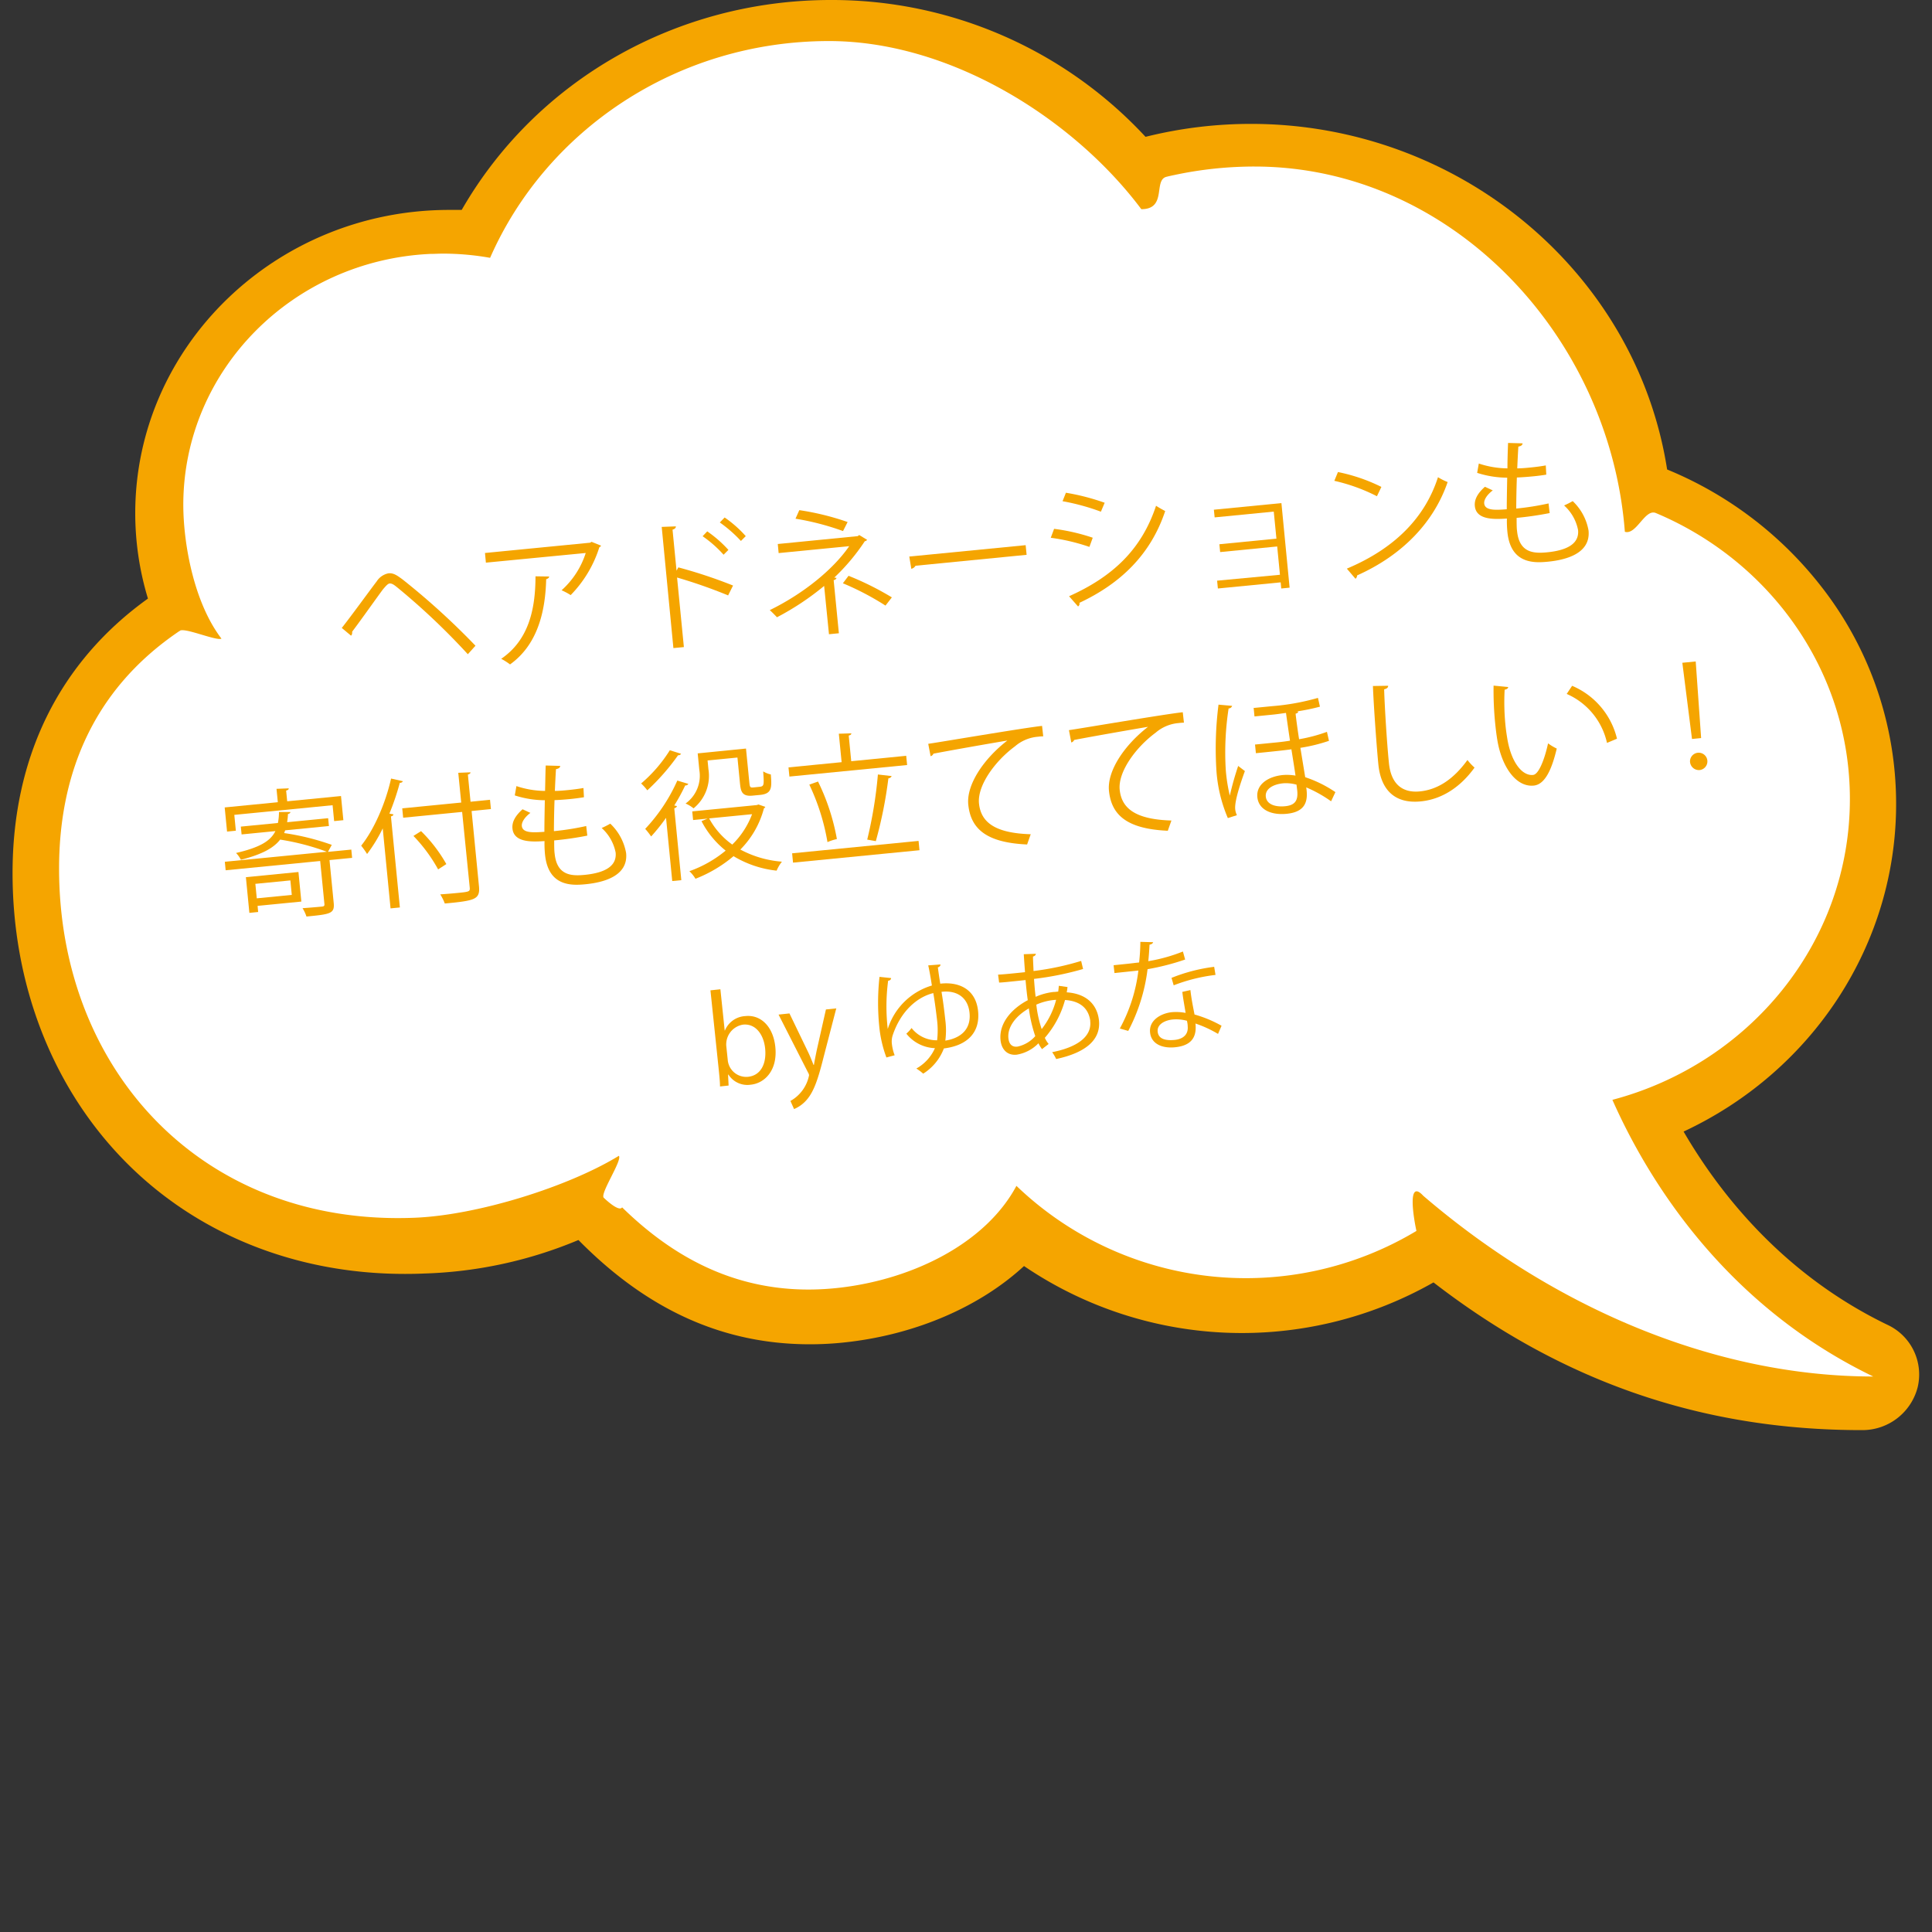
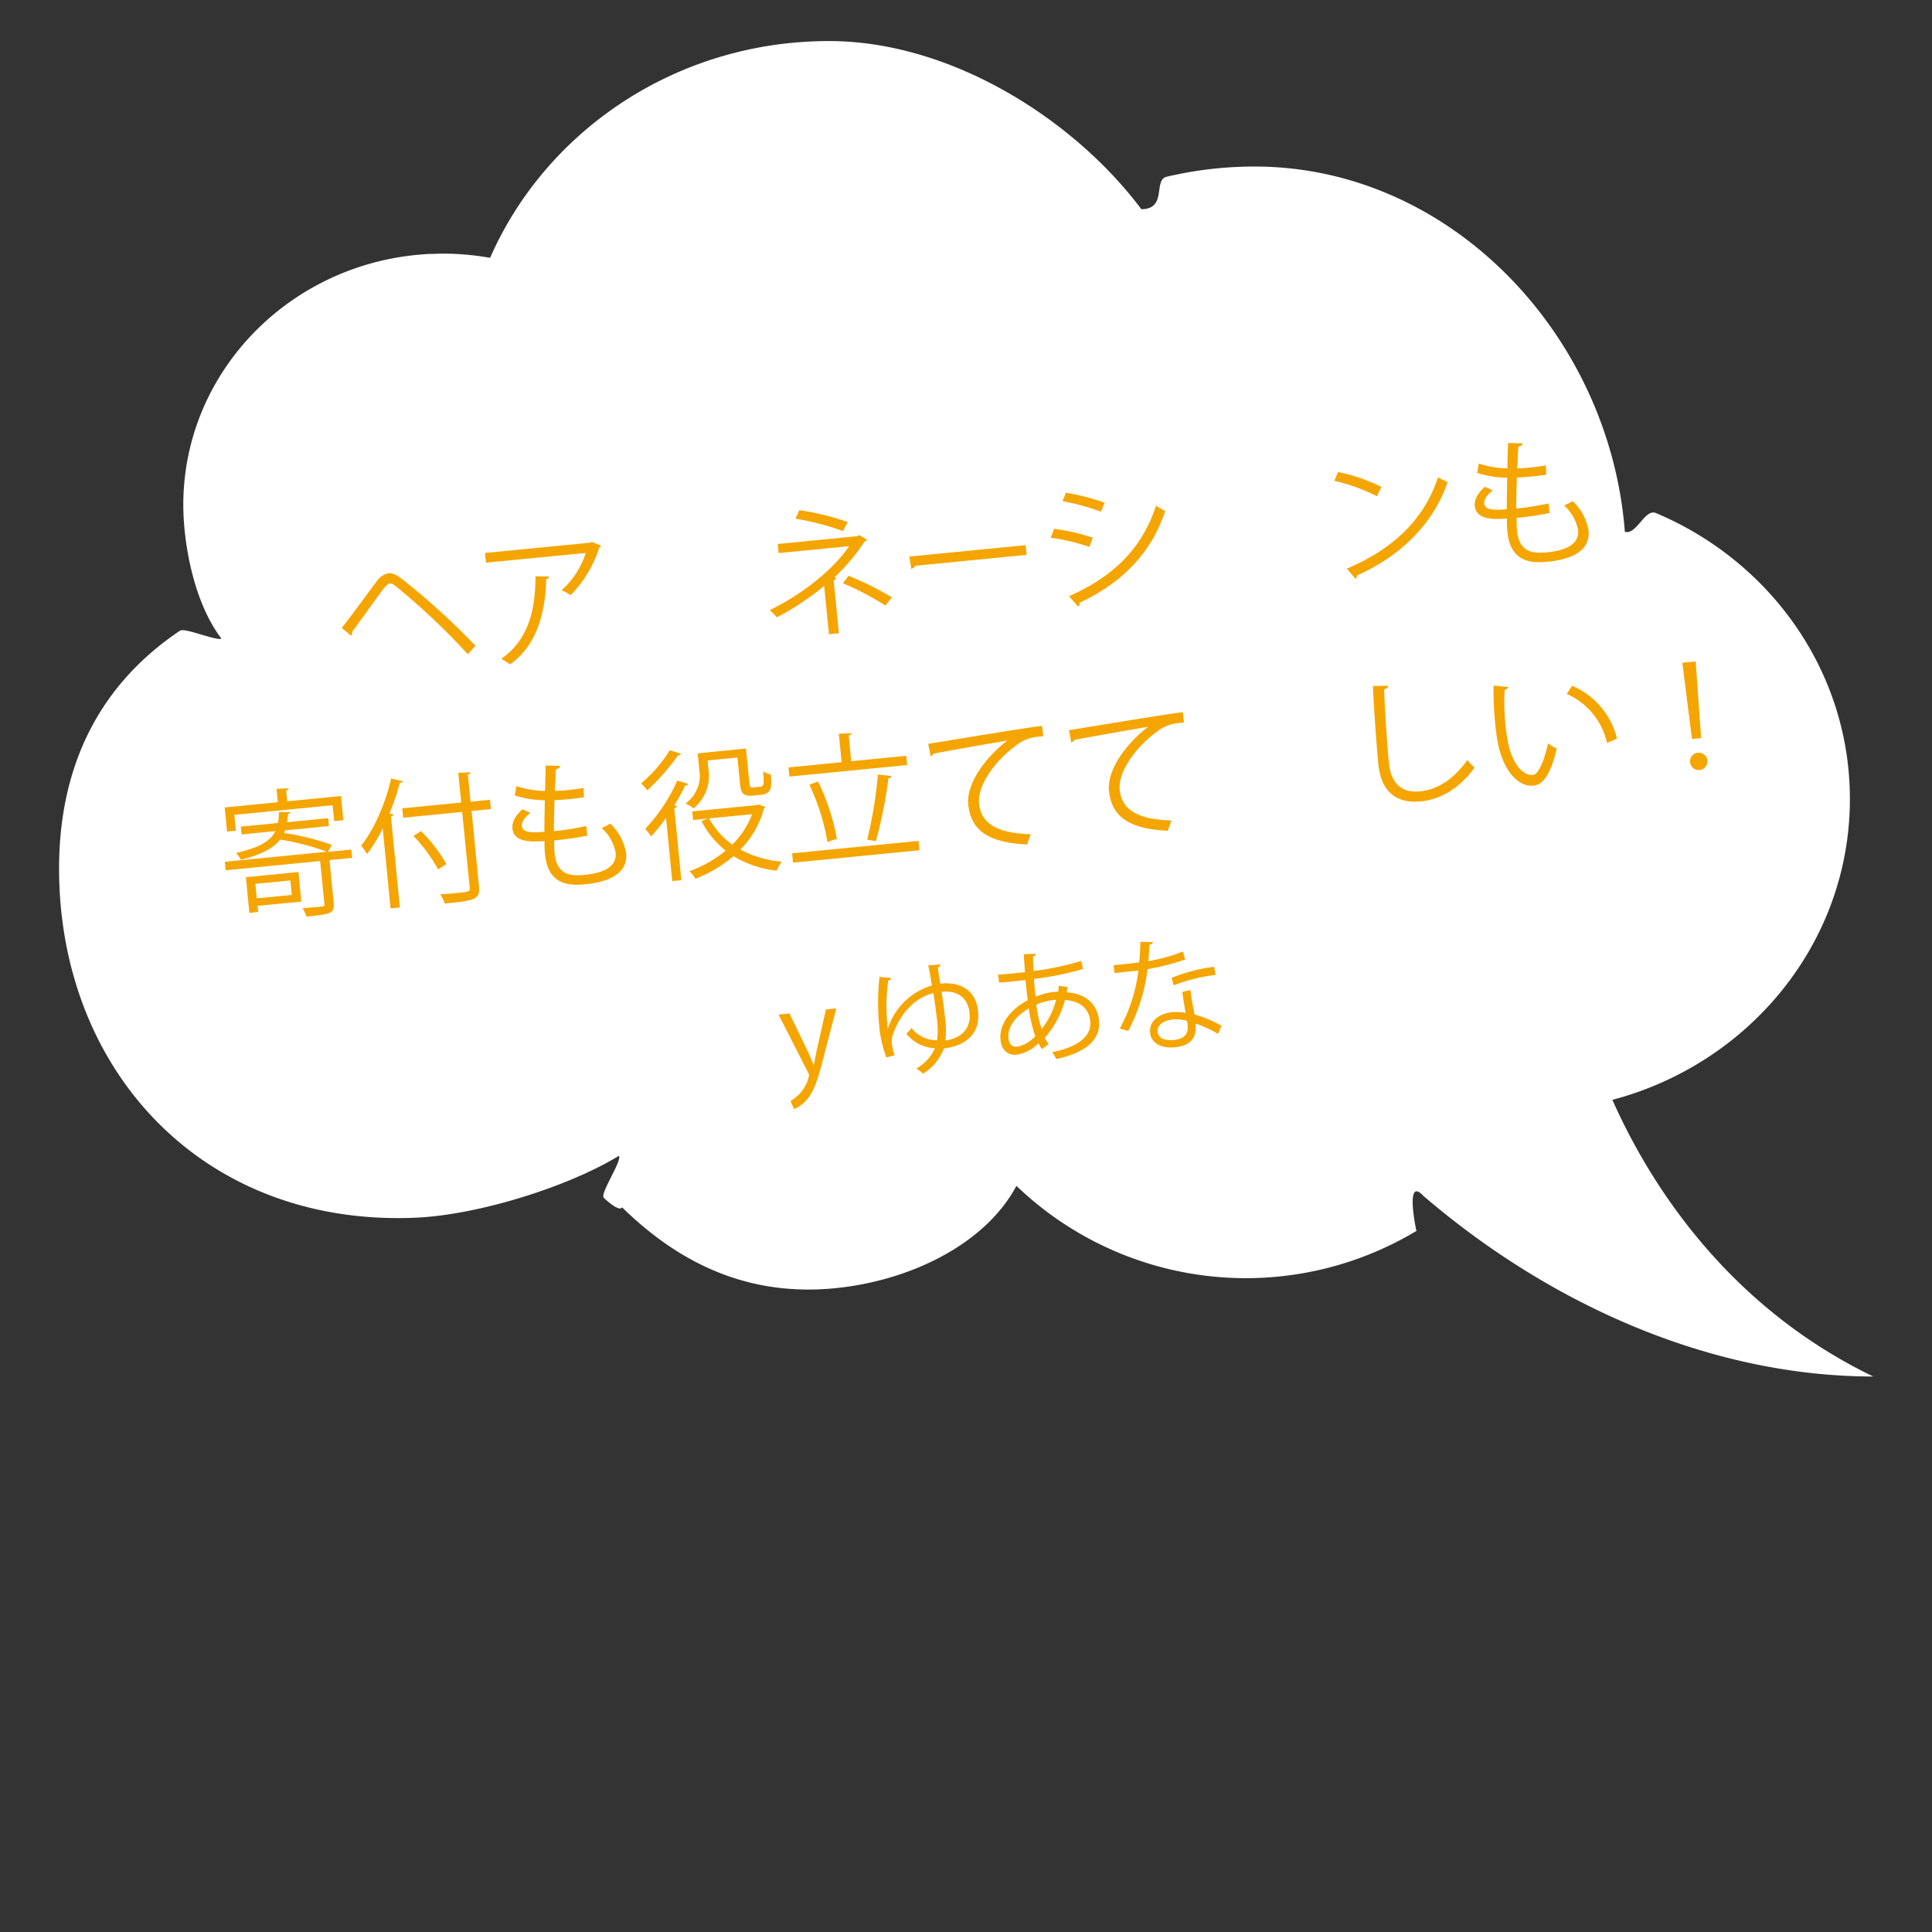
<svg xmlns="http://www.w3.org/2000/svg" id="レイヤー_1" data-name="レイヤー 1" viewBox="0 0 400 400">
  <rect x="0" y="0" width="400" height="400" fill="#333333" stroke="none" />
  <defs>
    <style>.cls-1{fill:#f5a500;}.cls-2{fill:#fff;}</style>
  </defs>
-   <path class="cls-1" d="M30.63,123.93A60.91,60.91,0,0,1,28,106.28c0-34.64,29.17-62.82,65-62.82.85,0,1.72,0,2.59,0C111,16.63,140.06,0,172,0a88.5,88.5,0,0,1,65.17,28.33A90.06,90.06,0,0,1,259,25.65c43,0,79.78,30.66,86.16,71.55A78,78,0,0,1,377,121.34a73,73,0,0,1,15.57,45.16c0,28.94-17.18,55.25-44,67.78,7.56,13,20.76,29.65,42.19,40a11.34,11.34,0,0,1,6.27,12.94,11.81,11.81,0,0,1-11.6,8.87c-33,0-62-10-88.64-30.58a80.31,80.31,0,0,1-84.78-3.39c-9.07,8.37-22.16,14.05-36.32,15.72a67.72,67.72,0,0,1-8,.48c-17.93,0-33.63-7.07-47.93-21.59a89.35,89.35,0,0,1-32,6.94c-1.34.06-2.67.08-3.94.08-23.21,0-44.19-8.7-59.07-24.49C10.47,224.11,2.6,203.33,2.6,180.76c0-24.06,9.68-43.66,28-56.81Z" />
  <path class="cls-2" d="M37.31,130.57c1-.66-1.05.63,0,0s7.54,2.18,8.54,1.65c-5.72-7.48-7.9-19.68-7.9-27.76C38,76.63,60.6,53.91,89.07,52.57c.88,0,1.76-.06,2.65-.06a55.85,55.85,0,0,1,9.75.87C113.05,27,140.1,8.5,171.63,8.5c25.41,0,50.84,16.33,64.67,34.81,5.39,0,2.44-6.05,5.22-6.71q.79-.2,1.59-.36a79.21,79.21,0,0,1,16.64-1.76c40.55,0,73.52,34.86,76.66,75.62,2.41.72,4.14-4.84,6.42-3.88q1.43.6,2.82,1.26C367.76,118,383,140,383,165.43c0,29.75-20.83,54.79-49.17,62.28,7.16,16.15,22.93,42.27,54,57.28-32.9,0-66.24-14.33-93.15-37.41-3.59-3.9-1.8,5.64-1.42,7.27h0a68.62,68.62,0,0,1-82.82-9.33c-6.31,11.8-21.24,19.28-36.44,21.07-19.41,2.28-33.88-5.55-45.2-16.62-.67,1.08-3.81-2-3.81-2-.78-.88,3.89-7.77,3.14-8.67-10.34,6.34-29.1,12.28-42.25,12.82-44.07,1.8-73.65-30.65-73.65-72.3,0-18.21,6.14-36.58,25.1-49.29Z" />
  <path class="cls-1" d="M70.77,130c2-2.53,5.74-7.7,7.22-9.63a3.76,3.76,0,0,1,2.43-1.67c1-.1,1.7.36,2.92,1.26a151,151,0,0,1,15.1,13.73l-1.58,1.76A142.53,142.53,0,0,0,82.47,121.8c-.76-.62-1.21-1-1.76-1-.38,0-.82.52-1.4,1.19-1.21,1.61-4.67,6.52-6.4,8.79a.65.65,0,0,1,0,.2.81.81,0,0,1-.23.63l-2-1.67Z" />
  <path class="cls-1" d="M124.44,113a.81.81,0,0,1-.35.3,24.76,24.76,0,0,1-5.94,9.91,13,13,0,0,0-1.88-1,17.5,17.5,0,0,0,5-7.72l-20.67,2-.19-2,21.77-2.13.3-.18,1.91.77Zm-10.74,6.36c0,.23-.25.46-.62.56-.17,6.9-1.87,13.62-7.48,17.64a13.36,13.36,0,0,0-1.83-1.16c5.57-3.81,7.09-10,7.1-17.08Z" />
-   <path class="cls-1" d="M150.77,123.28a104.46,104.46,0,0,0-10.59-3.71l1.41,14.4-2.17.21L137,109.09l2.93-.11c0,.32-.21.54-.69.68l.83,8.49.37-.68a99.61,99.61,0,0,1,11.33,3.76l-1,2ZM146.41,110a25.26,25.26,0,0,1,4.4,3.85l-1,1a24.42,24.42,0,0,0-4.34-3.83l.95-1Zm3.62-2.86A24.18,24.18,0,0,1,154.4,111l-1,1a27.69,27.69,0,0,0-4.37-3.83Z" />
  <path class="cls-1" d="M179.54,111.74a.64.64,0,0,1-.49.31,42.54,42.54,0,0,1-6.32,7.53l.47.07a.71.71,0,0,1-.6.46l1.08,11-2.05.2-1-10a55.84,55.84,0,0,1-9.77,6.49c-.16-.19-1.23-1.28-1.49-1.48,6.73-3.29,13-8.24,16.45-13.24l-14.61,1.43-.18-1.88L177.59,111l.3-.23,1.64,1Zm-5-1.79a54.63,54.63,0,0,0-9.84-2.56l.79-1.77a54.64,54.64,0,0,1,10,2.46Zm1.11,9.25a60.65,60.65,0,0,1,9,4.48l-1.32,1.7a57,57,0,0,0-8.82-4.62l1.19-1.57Z" />
  <path class="cls-1" d="M188.24,115.23l24.11-2.36.2,2-23,2.26a1.39,1.39,0,0,1-.87.64l-.43-2.58Z" />
  <path class="cls-1" d="M218.24,109.49a41,41,0,0,1,8,1.84l-.69,1.9a41.55,41.55,0,0,0-8-1.89l.69-1.85Zm2.47-7.47a46.42,46.42,0,0,1,8,2.07l-.78,1.85a45.75,45.75,0,0,0-7.94-2.17l.7-1.76Zm.64,21.42c9.07-4.07,15-9.69,18-18.73.47.33,1.42.85,1.89,1.1-3,9-9.23,15-17.76,19a.68.68,0,0,1-.28.75l-1.84-2.09Z" />
-   <path class="cls-1" d="M265.3,104.12,267,121.67l-1.73.17-.12-1.27-13,1.27-.16-1.62L265,119l-.57-5.86-11.81,1.16-.16-1.62,11.81-1.16-.55-5.6-12.24,1.2-.16-1.59,14-1.37Z" />
  <path class="cls-1" d="M277,97.73a36.2,36.2,0,0,1,9,3.08l-.92,1.93a37.34,37.34,0,0,0-8.82-3.19l.75-1.82Zm1.85,20c9.94-4.18,16.19-10.59,18.87-18.93a12,12,0,0,0,2,1c-2.83,8.26-9.27,15.1-18.74,19.33a.93.93,0,0,1-.34.7Z" />
  <path class="cls-1" d="M320.87,106.22a67.78,67.78,0,0,1-6.87,1c0,1,0,2.15.09,2.7.45,4.62,3.55,4.69,6.23,4.43,4.53-.45,6.66-2,6.4-4.62a9.18,9.18,0,0,0-2.89-5.08,17.38,17.38,0,0,0,1.78-.9,11,11,0,0,1,3.28,6.09c.48,4.85-4.88,6.1-8.38,6.45-2.77.27-7.76.56-8.42-6.17a21.85,21.85,0,0,1-.1-2.76c-2.43.15-6.35.39-6.64-2.58-.13-1.3.5-2.59,2.09-4l1.62.75c-1.19.9-1.85,1.93-1.77,2.71.15,1.53,2.47,1.36,4.67,1.2,0-2,.05-4.26.09-6.54a20.43,20.43,0,0,1-6.22-1l.34-1.93a19.19,19.19,0,0,0,5.93,1c0-1.84.07-3.71.13-5.26l3,.08c0,.36-.35.59-.87.67-.08,1.23-.16,2.84-.23,4.51.84,0,1.74-.08,2.66-.17,1.1-.11,2.22-.25,3.25-.44l.1,1.91c-.86.14-1.84.27-2.82.36-1.13.11-2.25.19-3.27.23-.08,2.19-.12,4.44-.13,6.43a54.61,54.61,0,0,0,6.69-1.06l.22,1.93Z" />
  <path class="cls-1" d="M48.51,168.7l.32,3.29-1.82.18-.49-5,11-1.08-.27-2.77,2.53-.1c0,.23-.17.37-.54.46l.22,2.22,11.14-1.09.49,5-1.91.19-.32-3.29-20.35,2Zm24.22,7.15.17,1.76-4.68.46.87,8.86c.22,2.25-.7,2.34-5.64,2.83a8.14,8.14,0,0,0-.81-1.73c1.88-.13,3.47-.28,4-.33s.56-.23.52-.61l-.87-8.83-19.57,1.92-.17-1.76,21.13-2.07A49.69,49.69,0,0,0,58,173.83c-1.37,1.77-3.81,3.08-8.13,4.18a5.31,5.31,0,0,0-1-1.41c4.82-1.12,7.11-2.42,8.15-4.53l-7,.69-.16-1.62,7.68-.75a11.89,11.89,0,0,0,.22-2.27l2.36,0c0,.21-.2.34-.51.43,0,.58-.09,1.15-.16,1.68l8.49-.83.16,1.62-9.06.89-.21.57a50.51,50.51,0,0,1,9.86,2.44l-.79,1.45,4.82-.47Zm-10.94,4.69.6,6.12-9.06.89.12,1.27-1.82.18-.72-7.39,10.88-1.07Zm-1.67,1.74-7.25.71.29,3,7.25-.71Z" />
  <path class="cls-1" d="M79.24,171.51a31.22,31.22,0,0,1-3.24,5.3,18,18,0,0,0-1.22-1.72c2.62-3.29,5-8.62,6.19-13.9l2.44.55c-.1.21-.29.32-.64.35a52.26,52.26,0,0,1-2.15,6.36l.83.15c0,.2-.17.34-.51.43l1.85,18.85-1.93.19L79.24,171.5Zm22.21-5.94.19,1.94-4,.4,1.53,15.62c.15,1.53-.22,2.18-1.2,2.6s-2.85.66-5.88.93a10.07,10.07,0,0,0-.94-1.89c1.22-.09,2.37-.17,3.33-.27,2.69-.26,2.86-.28,2.77-1.18L95.68,168.1l-12.21,1.2-.19-1.94,12.21-1.2L94.88,160l2.53-.1c0,.21-.14.36-.54.46l.55,5.63,4-.4ZM87.2,172.1a30.81,30.81,0,0,1,5.21,6.8l-1.7,1.1a32.46,32.46,0,0,0-5.11-6.93l1.59-1Z" />
  <path class="cls-1" d="M121.61,173c-1.83.38-4.44.78-6.87,1,0,1,0,2.15.09,2.7.45,4.62,3.55,4.69,6.23,4.43,4.53-.45,6.66-2,6.4-4.62a9.18,9.18,0,0,0-2.89-5.08,17.38,17.38,0,0,0,1.78-.9,11,11,0,0,1,3.28,6.09c.48,4.85-4.88,6.1-8.37,6.45-2.77.27-7.76.56-8.42-6.17a21.85,21.85,0,0,1-.1-2.76c-2.43.15-6.34.39-6.64-2.59-.13-1.3.5-2.58,2.09-4l1.62.75c-1.19.9-1.85,1.93-1.77,2.71.15,1.53,2.47,1.36,4.67,1.21,0-2,.05-4.26.09-6.54a20.43,20.43,0,0,1-6.22-1l.34-1.93a18.9,18.9,0,0,0,5.93,1c.05-1.84.07-3.71.13-5.26l3,.08c0,.36-.35.59-.87.67-.08,1.23-.16,2.84-.23,4.51.84,0,1.74-.08,2.67-.17,1.1-.11,2.22-.25,3.25-.43l.1,1.91c-.86.14-1.84.27-2.82.37-1.13.11-2.25.19-3.27.23-.08,2.19-.12,4.44-.13,6.42a54.61,54.61,0,0,0,6.69-1.06l.22,1.93Z" />
  <path class="cls-1" d="M141,156.07a.61.61,0,0,1-.61.29,45.82,45.82,0,0,1-6.37,7.27,10.73,10.73,0,0,0-1.28-1.42,29.65,29.65,0,0,0,5.94-6.88l2.32.73Zm-3.1,13.25a39.82,39.82,0,0,1-3.09,3.86,14.3,14.3,0,0,0-1.23-1.57,35.68,35.68,0,0,0,6.65-10l2.28.68a.62.62,0,0,1-.64.32,41.53,41.53,0,0,1-2.27,4.16l.57.12a.72.72,0,0,1-.57.44l1.46,14.9-1.88.18-1.28-13.05Zm8.6-11.83.17,1.76a8.66,8.66,0,0,1-3.08,8.11,6.9,6.9,0,0,0-1.65-1,7.08,7.08,0,0,0,2.85-6.92l-.34-3.46,10-1,.69,7c.1,1,.17,1.12.86,1.05l1.07-.11c1.13-.11,1.15-.17.94-3.21a5.23,5.23,0,0,0,1.58.63c.21,2.69.28,4-2.24,4.24l-1.59.15c-2.28.22-2.41-1.1-2.57-2.69l-.51-5.2-6.21.61ZM157,166.55l1.45.5a.76.76,0,0,1-.29.32,18.86,18.86,0,0,1-4.88,8.52,21.7,21.7,0,0,0,8.61,2.51,7.67,7.67,0,0,0-1.1,1.86,21.76,21.76,0,0,1-8.92-3,27.86,27.86,0,0,1-7.88,4.68,7.24,7.24,0,0,0-1.26-1.57,24.62,24.62,0,0,0,7.51-4.26,18.82,18.82,0,0,1-5-6.1l1.26-.53-3,.3-.18-1.79,13.37-1.31.34-.12Zm-10.18,2.89a16,16,0,0,0,4.79,5.42,17.35,17.35,0,0,0,4.1-6.29Z" />
  <path class="cls-1" d="M187.62,156.49l.19,1.9-24.37,2.39-.19-1.9,11-1.08-.58-5.89,2.59-.08c0,.21-.14.36-.54.46l.52,5.31,11.38-1.12ZM164,176.67l26.18-2.57.19,1.93-26.18,2.57-.19-1.93Zm5.36-14.87a44.9,44.9,0,0,1,3.91,11.92,10.21,10.21,0,0,0-1.95.63,45.15,45.15,0,0,0-3.76-11.9l1.8-.64Zm15.25-1.12a.82.82,0,0,1-.68.47,89.36,89.36,0,0,1-2.6,13l-1.78-.32a89.47,89.47,0,0,0,2.21-13.48l2.86.33Z" />
  <path class="cls-1" d="M192.18,154c2.16-.3,19.82-3.31,23.57-3.71l.24,2.16a9.11,9.11,0,0,0-1.07.08,8.3,8.3,0,0,0-4.79,2c-4.08,3-7.81,8.08-7.44,11.81.4,4,3.46,6.16,10.71,6.38l-.75,2.12c-8.31-.38-11.67-3.14-12.18-8.28-.4-4.07,3.13-9.4,8.09-13.24-3,.5-11.61,2-15.3,2.72a.86.86,0,0,1-.59.52l-.48-2.52Z" />
  <path class="cls-1" d="M221.31,151.17c2.16-.3,19.82-3.31,23.57-3.71l.24,2.16a9.11,9.11,0,0,0-1.07.08,8.3,8.3,0,0,0-4.79,2c-4.08,3-7.81,8.08-7.44,11.8.4,4,3.46,6.16,10.71,6.38l-.75,2.12c-8.31-.38-11.67-3.14-12.18-8.28-.4-4.07,3.13-9.4,8.09-13.24-3,.5-11.61,2-15.3,2.72a.86.86,0,0,1-.59.52l-.48-2.52Z" />
-   <path class="cls-1" d="M254.21,169.37a30.2,30.2,0,0,1-2.35-9.65,71.83,71.83,0,0,1,.42-13.83l2.82.25a.78.78,0,0,1-.73.54,60,60,0,0,0-.58,12.82,34.82,34.82,0,0,0,.83,5.22,63.73,63.73,0,0,1,1.73-6.14l1.39,1.06c-.8,2.21-2.19,6.22-2,7.92a3.63,3.63,0,0,0,.35,1.22l-1.87.59Zm5.31-22.79,3.9-.38a48,48,0,0,0,9.45-1.71l.41,1.82a42.52,42.52,0,0,1-4.91,1v0h.41c0,.23-.2.36-.54.45.12,1.18.4,3.22.72,5.29a32.66,32.66,0,0,0,5.77-1.53l.42,1.86a34.64,34.64,0,0,1-5.92,1.45l1,6.08a25.23,25.23,0,0,1,6.25,3.09l-.89,1.9a26.87,26.87,0,0,0-5.15-2.88c.47,3-.26,5.1-4.07,5.47-3.2.31-5.8-.86-6.05-3.46s2.2-4.27,5.29-4.57a10.5,10.5,0,0,1,2.61.12c-.2-1.41-.55-3.56-.85-5.45-1.38.22-5.77.65-7.35.81l-.18-1.79,4.56-.45c.9-.09,1.82-.21,2.68-.35-.32-2.1-.62-4.22-.83-5.75-.83.11-1.84.27-2.68.35l-3.84.38-.18-1.82Zm8.93,15.88a8.14,8.14,0,0,0-2.74-.29c-2.19.21-3.79,1.19-3.64,2.75s1.85,2.21,4,2,2.7-1.28,2.51-3.25l-.15-1.21Z" />
  <path class="cls-1" d="M287.4,142c0,.35-.26.58-.83.72.1,3.37.56,11.05,1,15.32s2.76,6.17,6.4,5.81,6.93-2.46,9.85-6.5a11.11,11.11,0,0,0,1.47,1.57c-3,4.17-6.9,6.59-11.15,7-5.25.52-8.24-2.25-8.77-7.71-.36-3.64-1-12.61-1.12-16.18l3.17-.05Z" />
  <path class="cls-1" d="M312.25,142.26c0,.27-.33.47-.73.54a47.93,47.93,0,0,0,.16,7.24c.1,1.07.26,2.1.41,3,.83,4.87,3.11,7.65,5.33,7.4,1.15-.11,2.37-3.21,3.09-6.54a10.22,10.22,0,0,0,1.8,1.08c-.95,4-2.31,7.37-4.7,7.66-3.66.42-6.64-3.78-7.58-9.28-.19-1.09-.34-2.3-.47-3.6a68.59,68.59,0,0,1-.33-7.81l3,.29Zm20.46,11.55a14.46,14.46,0,0,0-8.34-10.14l1.12-1.68a15.91,15.91,0,0,1,9.29,10.95Z" />
  <path class="cls-1" d="M350.31,153l-2-15.78,2.77-.27,1.12,15.86-1.91.19Zm-.41,4.73a1.8,1.8,0,1,1,2,1.7A1.84,1.84,0,0,1,349.9,157.68Z" />
-   <path class="cls-1" d="M150.08,213.37a4.83,4.83,0,0,1,4.24-3c3.22-.34,5.76,2.19,6.2,6.36.52,4.92-2.25,7.55-5.06,7.84a4.65,4.65,0,0,1-4.64-2.08h-.08l.11,2.26-1.78.19c0-.9-.14-2.27-.25-3.37l-1.73-16.53,2.06-.22.89,8.53h0Zm.59,6.07a3.84,3.84,0,0,0,4.21,3.5c2.63-.28,3.86-2.69,3.53-5.9-.3-2.83-1.95-5.17-4.58-4.9a4.14,4.14,0,0,0-3.44,4.61l.28,2.69Z" />
  <path class="cls-1" d="M173.15,208.74l-2.6,10c-1.15,4.57-2,7.22-3.56,9a7,7,0,0,1-2.59,1.88l-.75-1.68a7.79,7.79,0,0,0,3.86-5.33,1.37,1.37,0,0,0-.21-.55l-6.11-12,2.26-.24,3.82,7.92c.45.91.86,2,1.17,2.74h.07c.14-.85.36-1.91.58-3L171,209l2.19-.23Z" />
  <path class="cls-1" d="M184.49,202.6a.62.62,0,0,1-.61.44,40.62,40.62,0,0,0-.08,10,13.66,13.66,0,0,1,9.14-9c-.22-1.38-.49-3-.76-4.17l2.53-.19c0,.28-.14.47-.54.61.12.87.3,2.18.5,3.37,4-.46,7.37,1.24,7.83,5.66s-2.19,7.14-7.08,7.75a10.62,10.62,0,0,1-4.28,5.22,10.66,10.66,0,0,0-1.42-1.06,9,9,0,0,0,3.85-4.22,7.92,7.92,0,0,1-5.92-3,7.46,7.46,0,0,0,1.08-1.17,6.59,6.59,0,0,0,5.29,2.54,18,18,0,0,0,0-4.1c-.19-1.56-.42-3.52-.79-5.67-3.43.84-6.79,3.83-8.43,8.8a4.22,4.22,0,0,0-.14,1.77,9.18,9.18,0,0,0,.57,2.3l-1.71.46a25.31,25.31,0,0,1-1.49-6.53,49.42,49.42,0,0,1,.06-10.16l2.39.25Zm10.44,2.75c.36,2.1.61,4.24.79,5.87a16.43,16.43,0,0,1,0,4.23c3.51-.57,5.38-2.62,5-5.86s-2.8-4.61-5.8-4.24Z" />
  <path class="cls-1" d="M221,204.45a7.55,7.55,0,0,1-.15,1c4.46.31,6.36,2.88,6.68,5.81.41,4-2.72,6.69-8.86,8a9.29,9.29,0,0,0-.83-1.42c5.09-1,8.21-3.17,7.88-6.38l0-.17c-.43-2.87-2.51-4.08-5.22-4.25a19.8,19.8,0,0,1-4.18,7.83,5.52,5.52,0,0,0,.79,1.27l-1.37,1.07A6.83,6.83,0,0,1,215,216a8.1,8.1,0,0,1-4.5,2.36c-2,.21-3.16-1.15-3.35-3-.36-3.43,2.19-6.46,5.64-8.28-.19-1.29-.33-2.7-.46-4.17-4.2.44-4.65.49-5.47.52l-.22-1.64c1.28-.06,3.44-.29,5.58-.51-.09-1.15-.19-2.54-.26-3.72l2.5-.09c0,.25-.23.48-.59.57,0,.93.09,2.08.11,3a57.31,57.31,0,0,0,9.86-2.09l.4,1.67a62,62,0,0,1-10.16,2.05c.09,1.3.19,2.54.34,3.71a12.79,12.79,0,0,1,3.67-1c.37,0,.7-.07,1-.08.06-.41.09-.79.13-1.2l1.81.26Zm-6.66,10.07a29.13,29.13,0,0,1-1.33-5.74c-2.57,1.48-4.48,3.76-4.23,6.17.15,1.47,1,1.88,1.93,1.73a6.79,6.79,0,0,0,3.64-2.17Zm4.36-7.52a11.72,11.72,0,0,0-4.14,1,23.7,23.7,0,0,0,1.11,5.06,16.49,16.49,0,0,0,3-6.1Z" />
  <path class="cls-1" d="M238.74,195.08c-.05.21-.28.43-.74.5-.06,1.11-.15,2.43-.26,3.42a34.19,34.19,0,0,0,7.17-2l.46,1.66a50.18,50.18,0,0,1-7.78,2,37,37,0,0,1-4,12.78l-1.74-.5a33.18,33.18,0,0,0,3.84-12l-4.95.52-.18-1.62,3-.31c.77-.08,1.56-.19,2.28-.26a41.33,41.33,0,0,0,.26-4.27l2.65.07Zm7.72,9.9c.23,2,.53,3.36.85,5.06a25.39,25.39,0,0,1,5.6,2.33l-.73,1.69a24.09,24.09,0,0,0-4.67-2.15c.26,2.49-.53,4.53-4.18,4.91-2.76.29-5-.73-5.22-3.07-.26-2.49,2.22-3.95,4.51-4.19a10.75,10.75,0,0,1,2.85.15c-.26-1.58-.56-3.18-.68-4.35l1.68-.38Zm-.72,6.36a8.44,8.44,0,0,0-3-.26c-1.49.16-3.19.94-3.06,2.48s1.6,1.94,3.55,1.74c1.79-.19,2.83-1.18,2.67-2.82,0-.4-.08-.77-.15-1.14Zm5.89-9.49A35.4,35.4,0,0,0,243,204l-.45-1.54a35.1,35.1,0,0,1,8.83-2.29l.28,1.68Z" />
</svg>